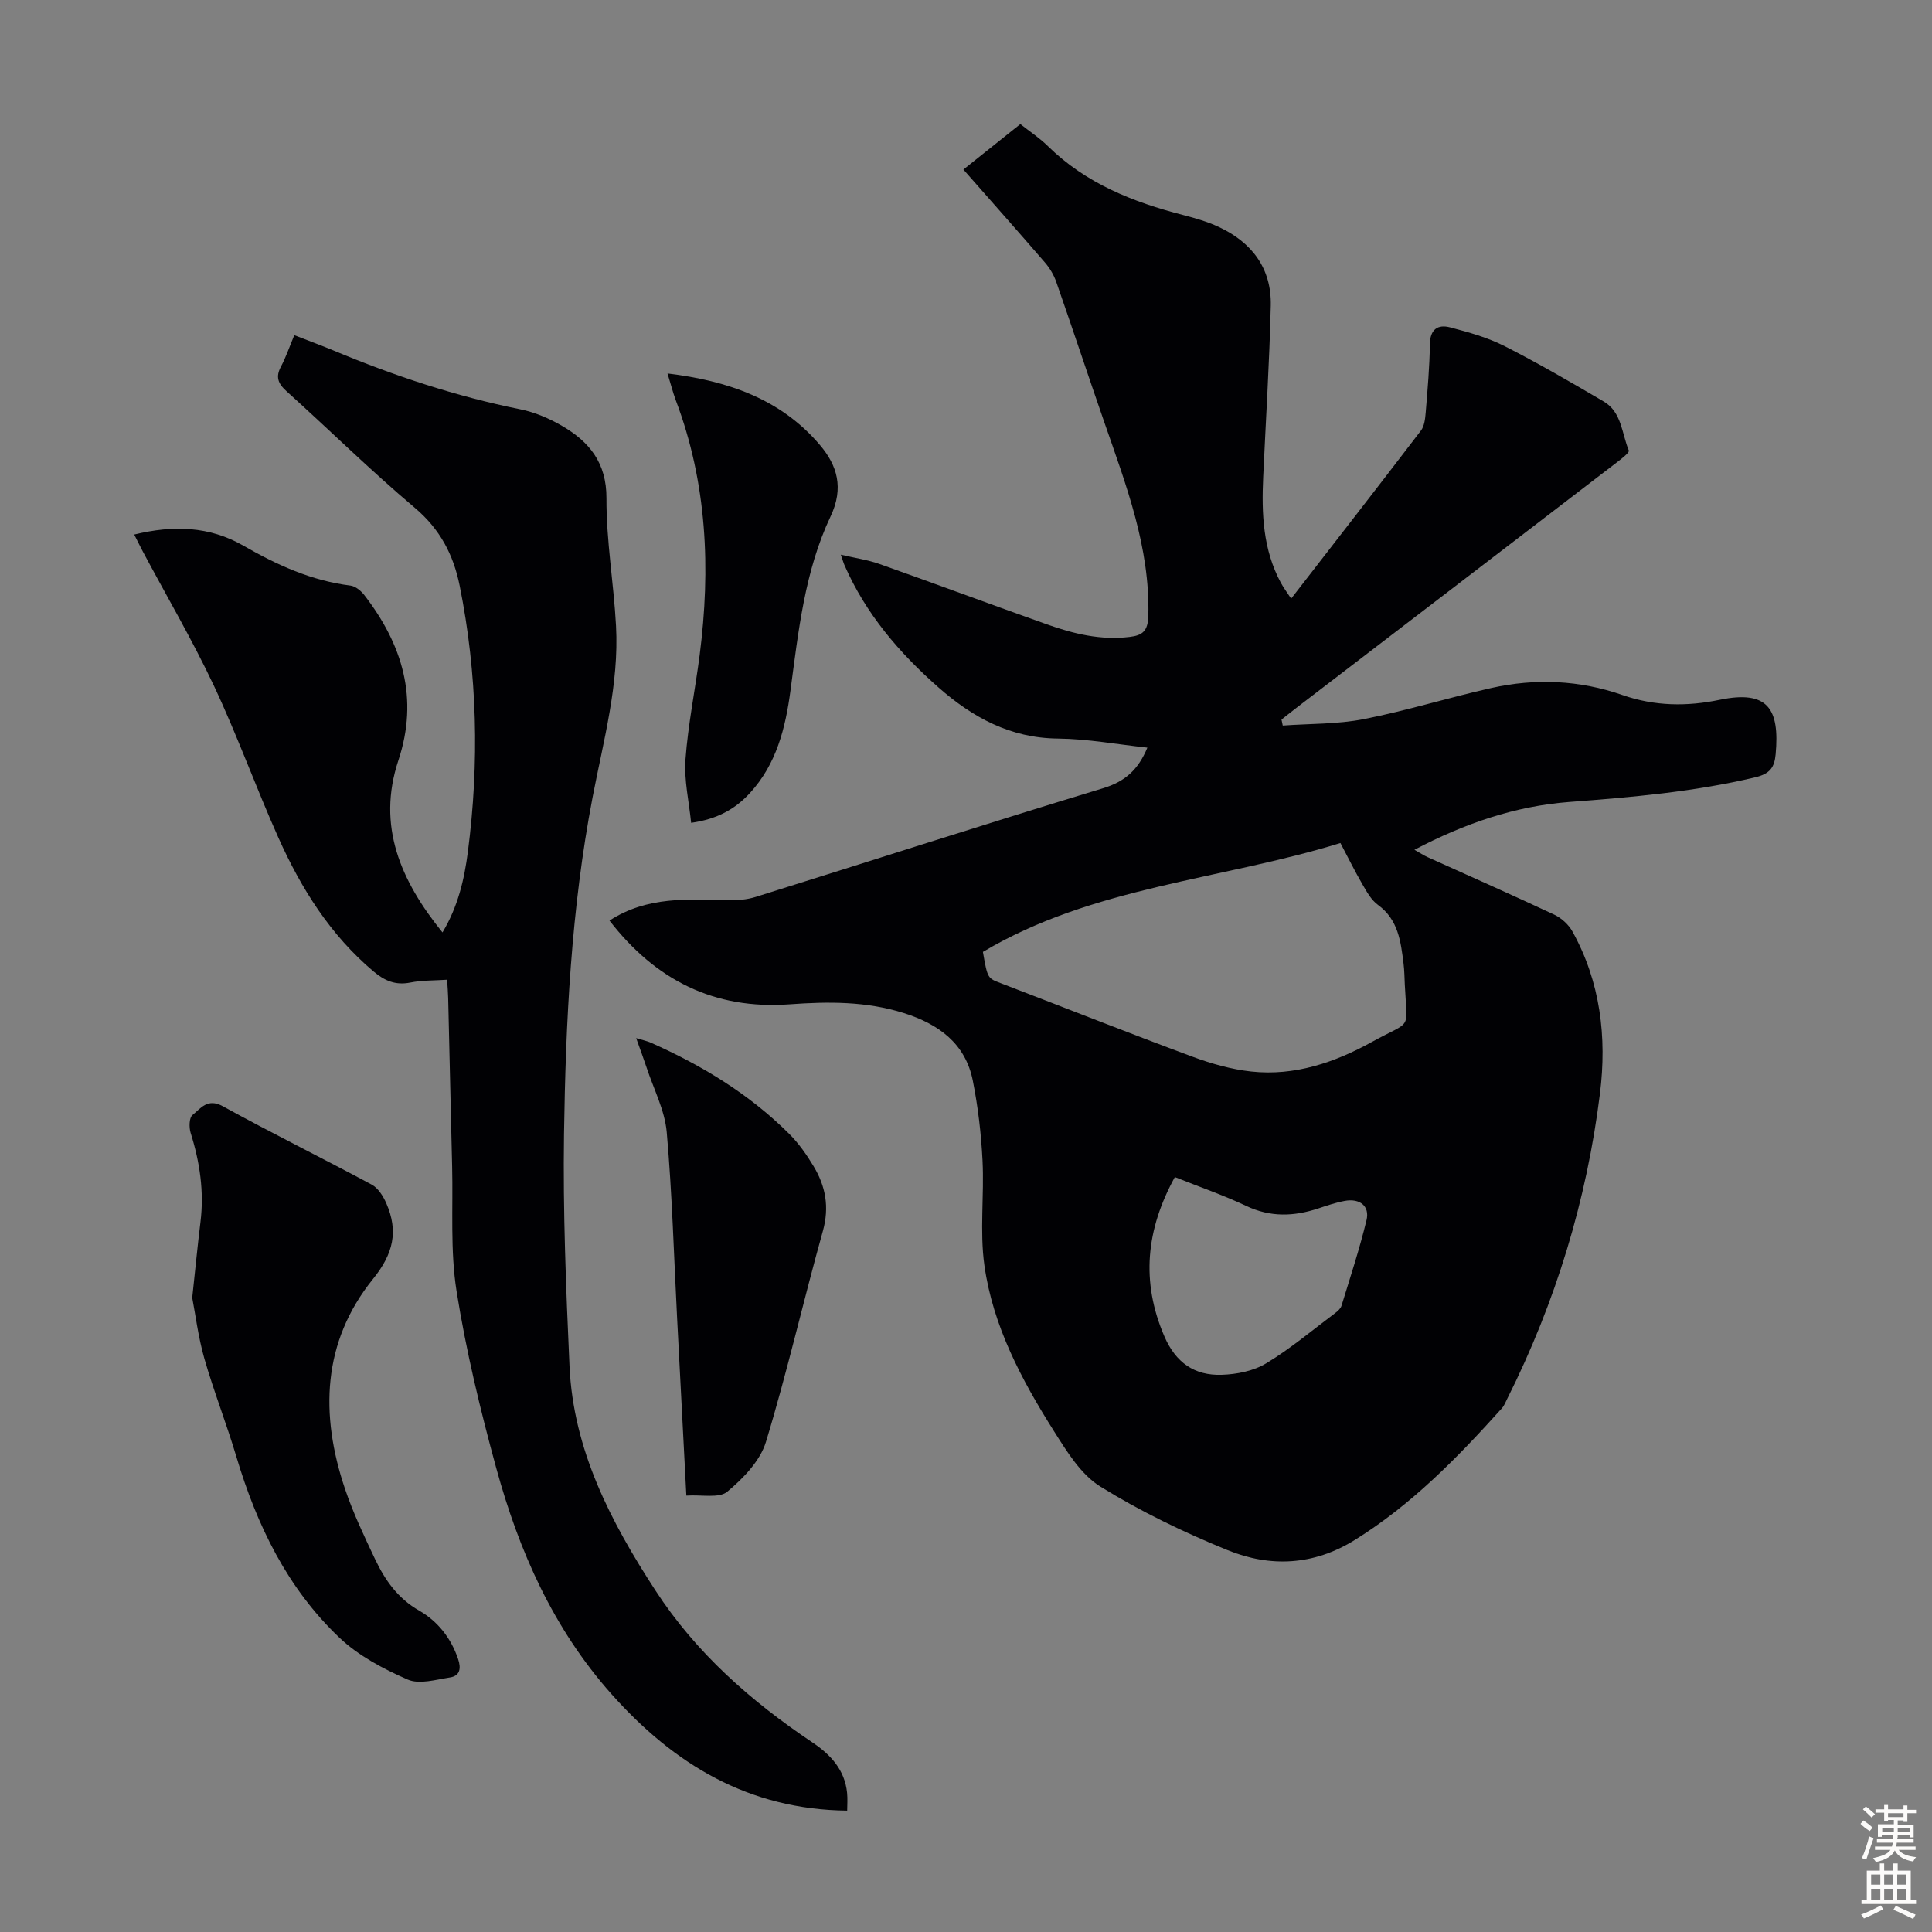
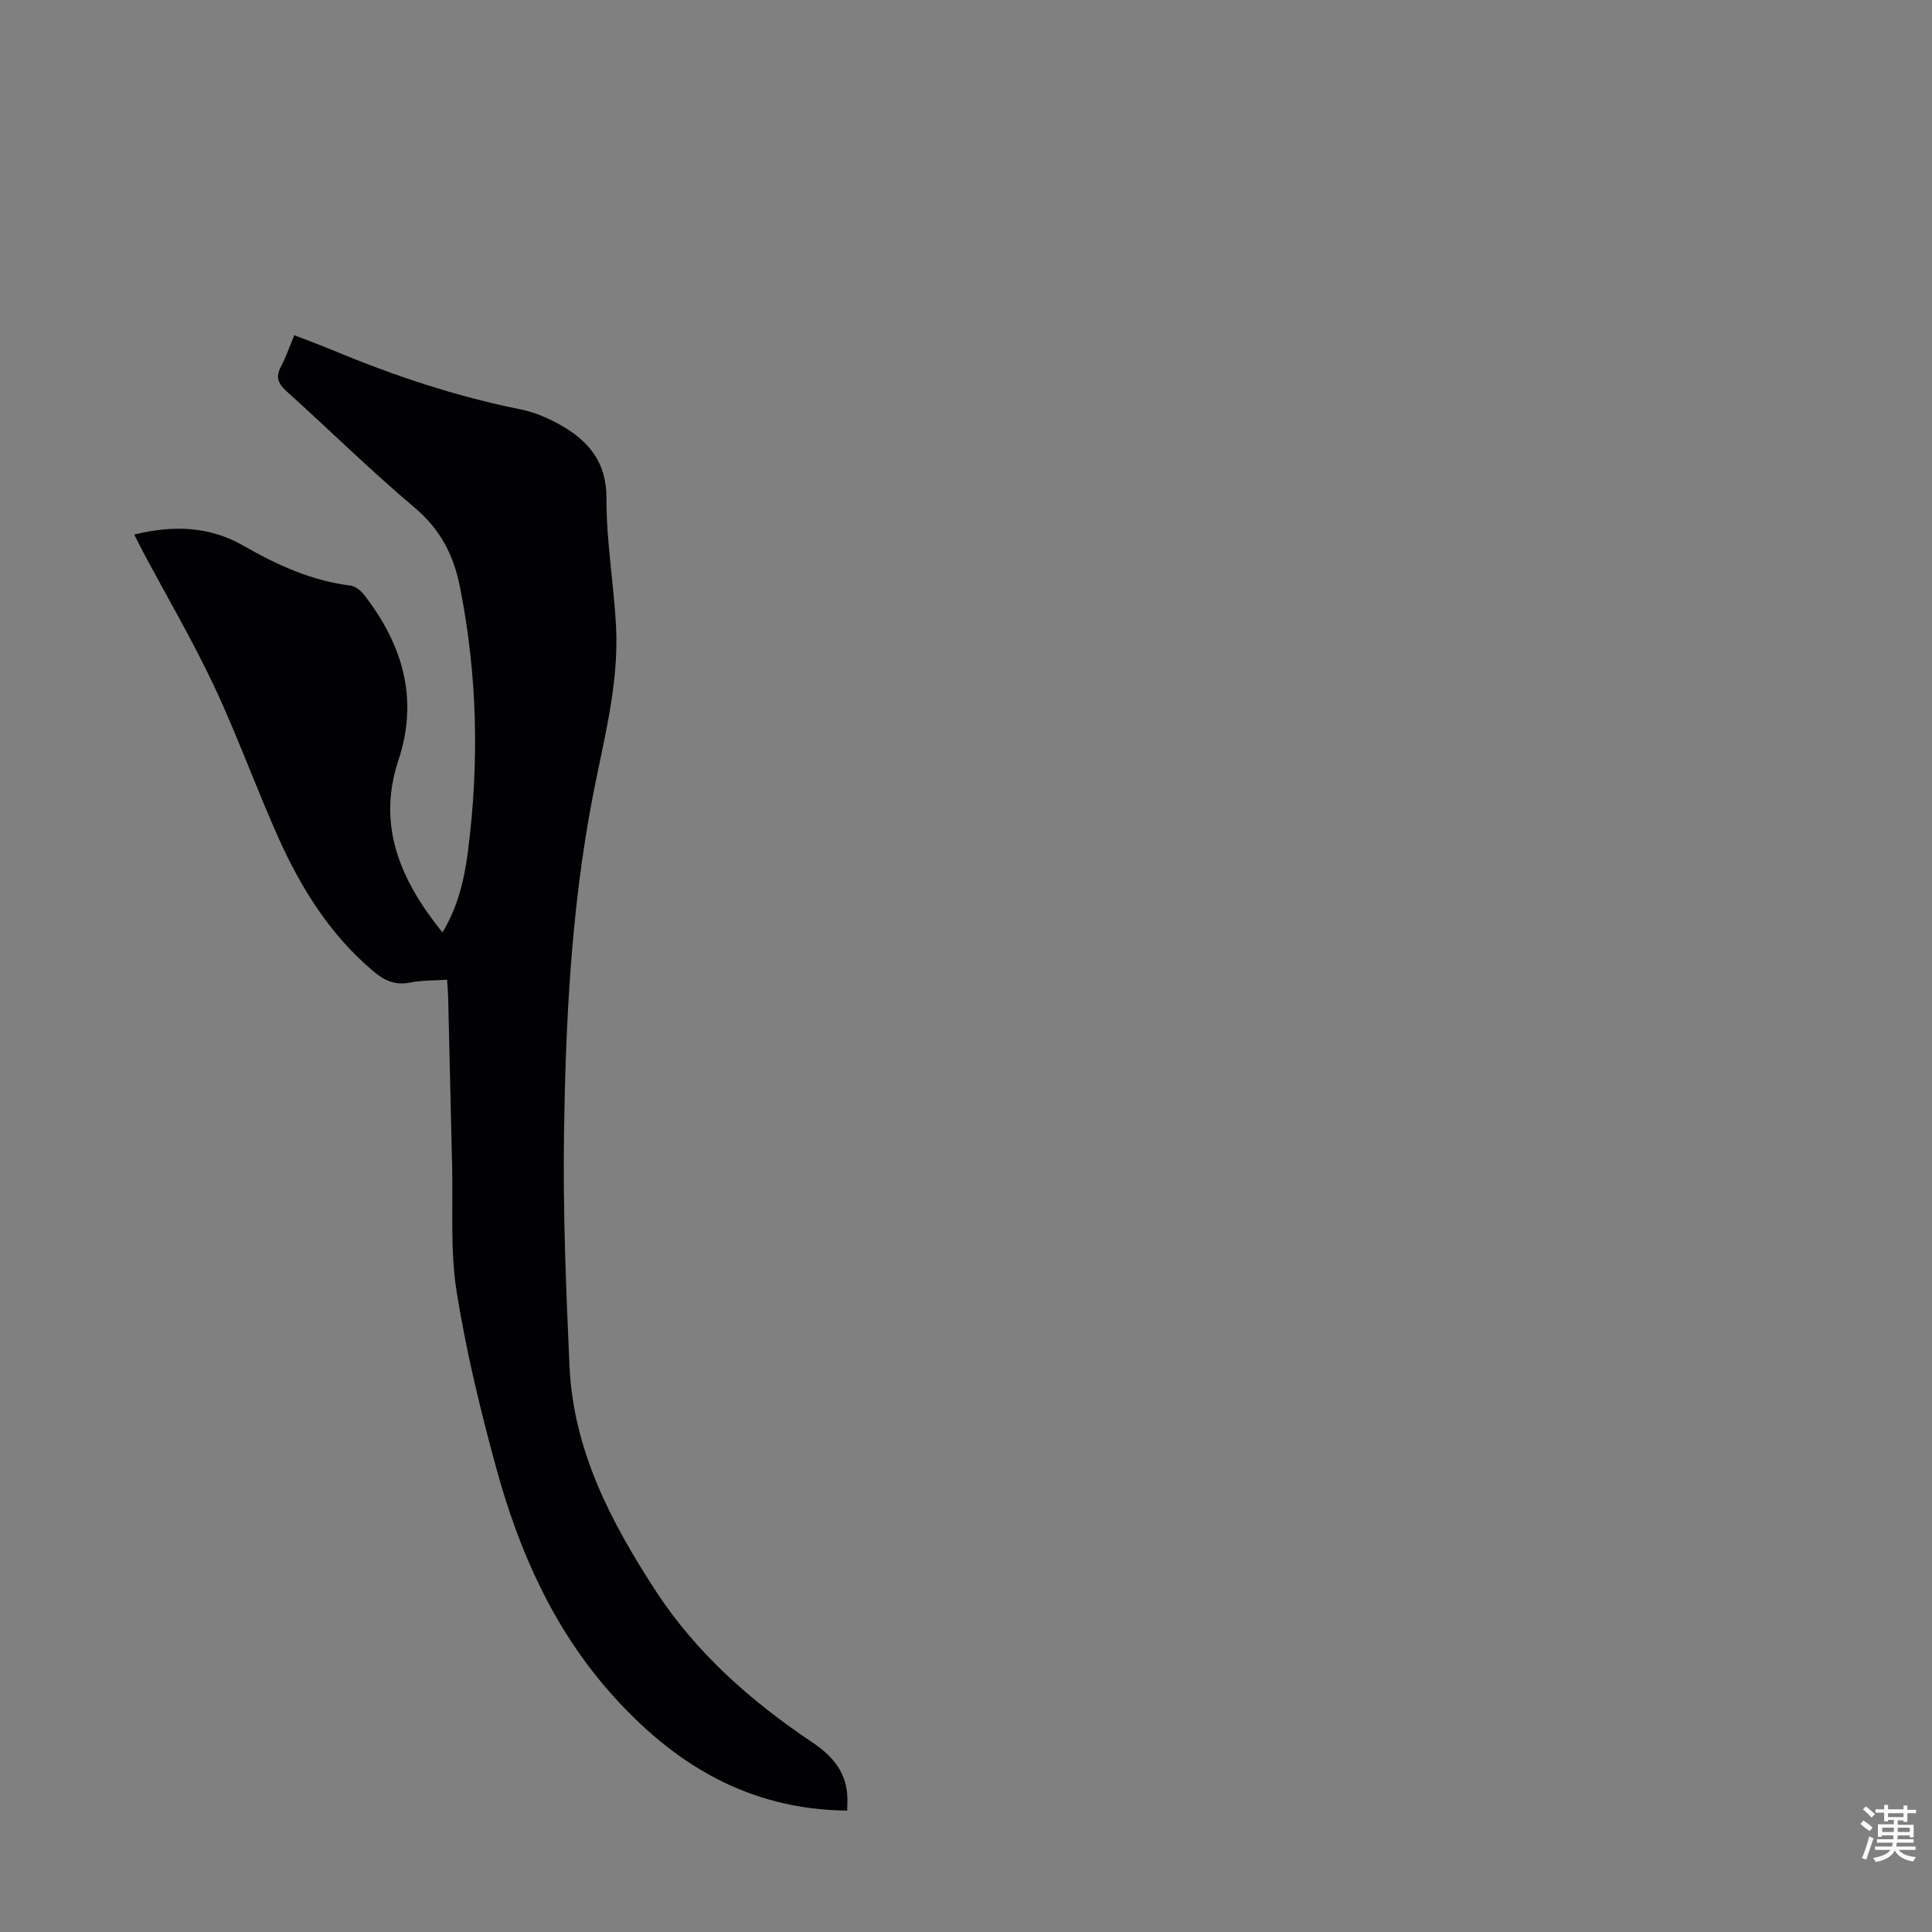
<svg xmlns="http://www.w3.org/2000/svg" enable-background="new 0 0 400 400" viewBox="0 0 400 400">
  <rect x="0" y="0" width="400" height="400" fill="#808080" stroke="none" />
  <g fill="#010104">
-     <path d="m126.19 190.6c7.81-5.08 16.26-4.41 24.65-4.22 1.86.04 3.81-.12 5.58-.67 24-7.5 47.92-15.23 71.98-22.52 4.57-1.39 7.28-3.87 9.15-8.4-6.26-.67-12.4-1.82-18.55-1.88-9.83-.1-17.64-4.38-24.68-10.57-8.13-7.15-15.09-15.27-19.48-25.33-.22-.5-.36-1.03-.76-2.17 2.98.7 5.6 1.07 8.04 1.94 11.58 4.1 23.09 8.39 34.67 12.5 5.5 1.95 11.13 3.31 17.07 2.59 2.68-.32 3.81-1.2 3.89-4.4.36-14.14-4.58-26.97-9.08-39.95-3.37-9.71-6.6-19.47-9.99-29.17-.5-1.43-1.33-2.83-2.32-3.98-5.48-6.35-11.05-12.62-16.9-19.27 3.95-3.15 7.75-6.19 11.79-9.41 1.93 1.53 4 2.88 5.72 4.58 7.86 7.72 17.63 11.58 28.04 14.26 2.48.64 4.98 1.37 7.29 2.44 6.89 3.2 10.98 8.59 10.8 16.31-.28 11.84-1.03 23.67-1.57 35.5-.35 7.56-.05 15.01 3.66 21.88.57 1.06 1.31 2.03 2.13 3.28 9.12-11.78 18.05-23.24 26.87-34.79.73-.96.88-2.5.99-3.79.38-4.68.8-9.38.86-14.07.04-3.11 1.64-4.18 4.19-3.51 3.86 1.01 7.8 2.11 11.33 3.91 6.97 3.54 13.74 7.49 20.49 11.45 3.74 2.2 3.71 6.64 5.18 10.14.16.38-1.35 1.58-2.21 2.24-22.11 16.96-44.23 33.89-66.35 50.83-1.13.86-2.24 1.76-3.35 2.63.09.41.17.83.26 1.24 5.61-.41 11.33-.26 16.81-1.34 8.86-1.74 17.53-4.45 26.35-6.43 9.13-2.05 18.32-1.64 27.14 1.44 6.73 2.35 13.42 2.4 20.15 1 9.99-2.08 12.45 1.86 11.6 11.26-.25 2.75-1.19 4.06-4.21 4.78-12.69 3.02-25.58 4.13-38.52 5.11-11.19.85-21.62 4.42-32.06 9.9 1.14.64 1.89 1.14 2.7 1.51 8.76 3.96 17.55 7.84 26.25 11.92 1.48.7 2.96 2.04 3.75 3.46 5.82 10.47 7.16 21.91 5.72 33.52-2.74 22.13-9.18 43.24-19.19 63.22-.35.7-.64 1.47-1.15 2.03-9.15 10.17-18.65 19.91-30.4 27.22-8.52 5.3-17.51 5.72-26.36 2.12-9.07-3.69-18-8-26.31-13.14-4.04-2.5-6.95-7.24-9.61-11.45-6.71-10.62-12.66-21.77-14.43-34.35-1-7.12-.02-14.5-.39-21.74-.28-5.53-.93-11.09-2.01-16.52-1.54-7.75-7.12-11.73-14.29-14-7.75-2.45-15.68-2.39-23.61-1.81-15.63 1.14-27.78-5.01-37.32-17.33zm77.31 6.48c.96 5.53 1 5.44 3.65 6.46 13.23 5.07 26.41 10.29 39.69 15.22 3.93 1.46 8.09 2.64 12.24 3.09 8.98.97 17.3-1.89 25-6.15 8.44-4.66 7.24-2.01 6.77-11.83-.07-1.45-.08-2.91-.26-4.36-.57-4.56-1.08-9.09-5.31-12.17-1.38-1-2.32-2.72-3.21-4.26-1.56-2.68-2.93-5.47-4.55-8.54-24.72 7.64-51.22 8.99-74.02 22.54zm39.74 46.62c-5.95 10.84-7.07 21.6-2.17 32.98 2.35 5.46 6.25 8.14 11.86 7.96 3.13-.1 6.61-.79 9.23-2.38 5.04-3.04 9.58-6.89 14.31-10.43.52-.39 1.11-.93 1.28-1.51 1.8-5.87 3.73-11.72 5.17-17.69.71-2.93-1.39-4.57-4.5-4-1.86.34-3.67.96-5.47 1.56-5.06 1.68-9.95 1.86-14.96-.53-4.72-2.23-9.7-3.94-14.75-5.96z" />
    <path d="m60.93 69.4c2.96 1.15 5.58 2.11 8.15 3.18 12.51 5.22 25.3 9.48 38.62 12.16 3 .6 5.99 1.88 8.65 3.43 5.66 3.29 9.24 7.64 9.21 15-.04 8.8 1.51 17.6 1.98 26.41.65 12.1-2.6 23.75-4.85 35.48-4.43 23.07-5.58 46.43-5.92 69.81-.23 15.98.42 31.99 1.14 47.96.78 17.35 8.51 32.18 17.76 46.41 8.47 13.03 19.81 22.98 32.56 31.53 3.77 2.53 6.66 5.66 7.15 10.41.13 1.28.02 2.59.02 3.69-20.41-.22-35.85-9.58-48.8-24.13-12.06-13.55-19.16-29.62-23.86-46.8-3.3-12.05-6.25-24.27-8.21-36.6-1.34-8.43-.71-17.18-.92-25.79-.29-11.64-.54-23.27-.82-34.91-.03-1.11-.12-2.22-.22-3.8-2.64.18-5.2.1-7.64.59-3.06.6-5.3-.37-7.6-2.31-8.95-7.54-14.98-17.17-19.68-27.66-4.66-10.4-8.5-21.16-13.35-31.46-4.47-9.49-9.8-18.57-14.74-27.84-.56-1.06-1.08-2.14-1.77-3.49 8.07-1.97 15.58-1.74 22.63 2.32 6.94 3.99 14.09 7.25 22.15 8.25 1.03.13 2.18 1.09 2.87 1.98 7.88 10.24 11.3 21.35 7.04 34.21-4.5 13.58.48 24.93 9.13 35.62 3.2-5.3 4.52-10.97 5.26-16.69 2.38-18.44 1.98-36.82-1.7-55.1-1.3-6.43-4.06-11.7-9.27-16.11-9.14-7.71-17.69-16.13-26.58-24.15-1.77-1.6-2.3-2.96-1.14-5.12 1.03-1.95 1.75-4.08 2.75-6.48z" />
-     <path d="m39.8 268.69c.66-6.08 1.11-10.86 1.7-15.63.79-6.35-.13-12.46-2.03-18.51-.35-1.13-.32-3.13.38-3.69 1.69-1.37 3.11-3.57 6.27-1.83 10.18 5.6 20.62 10.74 30.85 16.24 1.33.72 2.38 2.4 3.02 3.88 2.5 5.75 1.48 10.39-2.74 15.62-10.55 13.06-11.02 28.11-5.81 43.52 1.67 4.95 3.94 9.72 6.18 14.45 2.07 4.36 4.7 8.17 9.18 10.73 3.8 2.17 6.57 5.66 8.04 10 .66 1.95.41 3.51-1.69 3.83-2.91.45-6.34 1.49-8.75.43-5.03-2.2-10.18-4.92-14.11-8.65-10.8-10.25-17.11-23.29-21.34-37.45-2.04-6.85-4.68-13.52-6.65-20.39-1.27-4.47-1.84-9.14-2.5-12.55z" />
-     <path d="m142.1 309.65c-.67-12.83-1.29-24.77-1.91-36.71-.67-12.85-1.02-25.73-2.15-38.53-.4-4.54-2.7-8.92-4.16-13.36-.62-1.87-1.31-3.71-2.17-6.12 1.42.43 2.25.6 3 .93 10.61 4.7 20.42 10.66 28.68 18.89 1.96 1.95 3.6 4.29 5.03 6.67 2.51 4.15 3.33 8.47 1.95 13.44-4.06 14.52-7.4 29.26-11.79 43.67-1.2 3.94-4.72 7.57-8.02 10.32-1.71 1.4-5.27.58-8.46.8z" />
-     <path d="m138.2 77.32c12.39 1.51 23.43 5.24 31.56 14.82 3.57 4.21 5 8.86 2.2 14.78-5.36 11.33-6.66 23.8-8.31 36.11-1.03 7.72-2.9 15.18-8.38 21.15-3.04 3.32-6.77 5.42-12.18 6.18-.44-4.43-1.48-8.83-1.17-13.12.53-7.22 2-14.37 2.93-21.56 2.31-17.97 1.55-35.66-4.94-52.82-.62-1.67-1.05-3.41-1.71-5.54z" />
  </g>
  <path d="m385.2 377.6.6-.7c.6.4 1.3.9 1.9 1.5l-.6.7c-.8-.5-1.4-1-1.9-1.5zm.3 7.1c.6-1.4 1.1-2.9 1.5-4.5.3.1.6.3.9.4-.5 1.4-1 2.9-1.5 4.4zm.2-10.1.6-.6c.7.5 1.3 1.1 1.9 1.6l-.7.7c-.6-.6-1.2-1.2-1.8-1.7zm8.4-.8h.8v.9h1.8v.7h-1.8v1.8h-.8v-.3h-1.2v.9h3.3v2.6h-.8v-.4h-2.5c0 .3 0 .6-.1.8h3.4v.7h-3.5c0 .3-.1.6-.1.8h4v.7h-3.5c.7.9 1.9 1.3 3.6 1.5-.2.2-.4.5-.6.9-1.9-.3-3.2-1.1-3.8-2.3-.5 1.1-1.8 2-3.9 2.4-.2-.3-.4-.5-.6-.8 1.9-.4 3.1-.9 3.6-1.7h-3.2v-.7h3.5c.1-.2.1-.5.2-.8h-3.3v-.7h3.4c0-.2 0-.5 0-.8h-2.4v.3h-.8v-2.6h3.3v-.9h-1.2v.3h-.8v-1.8h-1.8v-.7h1.8v-.9h.8v.9h3.2zm-4.4 5.5h2.4c0-.3 0-.6 0-.9h-2.4zm1.2-3.1h3.2v-.8h-3.2zm4.4 2.2h-2.4v.9h2.5v-.9z" fill="#fcfbfa" />
-   <path d="m389.2 385.8h.9v1.5h1.9v-1.5h.9v1.5h2.7v6h1.1v.9h-11.3v-.9h1.1v-6h2.7zm.2 8.7.5.8c-1.2.6-2.5 1.3-4 1.9-.2-.3-.3-.6-.6-.8 1.6-.6 3-1.3 4.1-1.9zm-2-4.3h1.9v-2.1h-1.9zm0 3.1h1.9v-2.2h-1.9zm2.7-3.1h1.9v-2.1h-1.9zm0 3.1h1.9v-2.2h-1.9zm2.4 1.3c1.4.6 2.7 1.2 4.1 1.8l-.5.9c-1.5-.7-2.8-1.4-4.1-1.9zm2.2-6.5h-1.9v2.1h1.9zm-1.9 5.2h1.9v-2.2h-1.9z" fill="#fcfbfa" />
</svg>